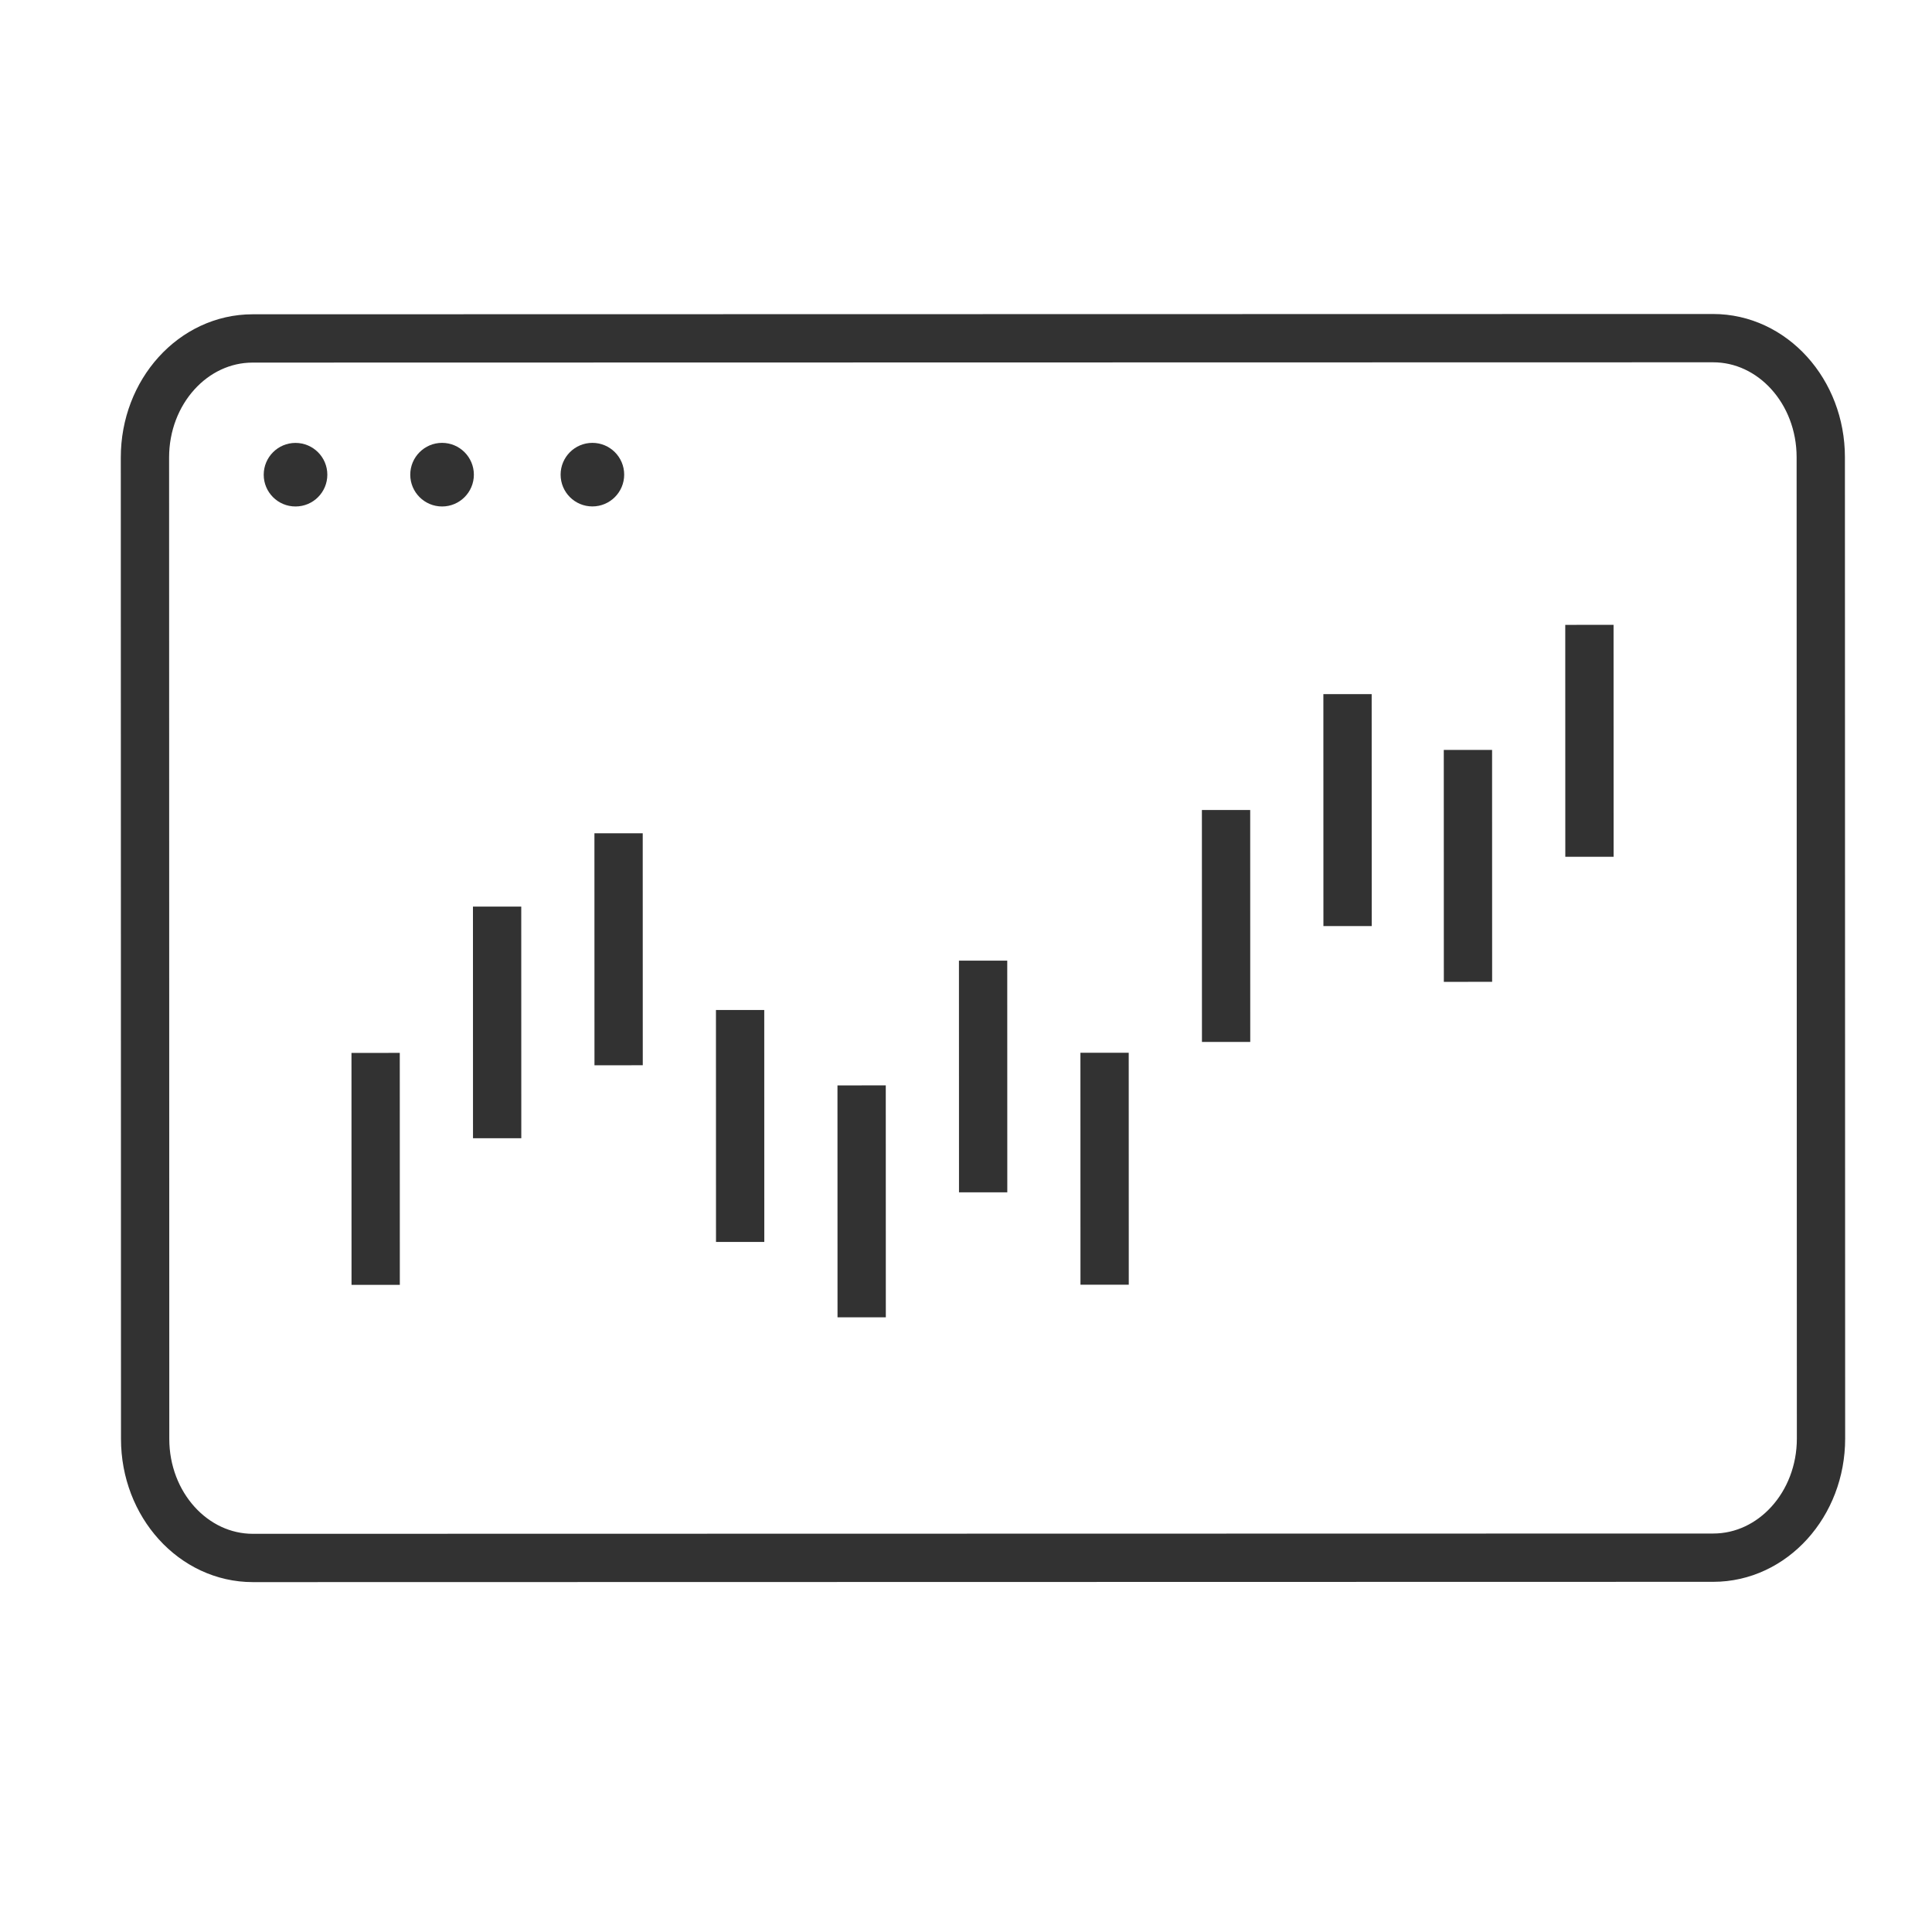
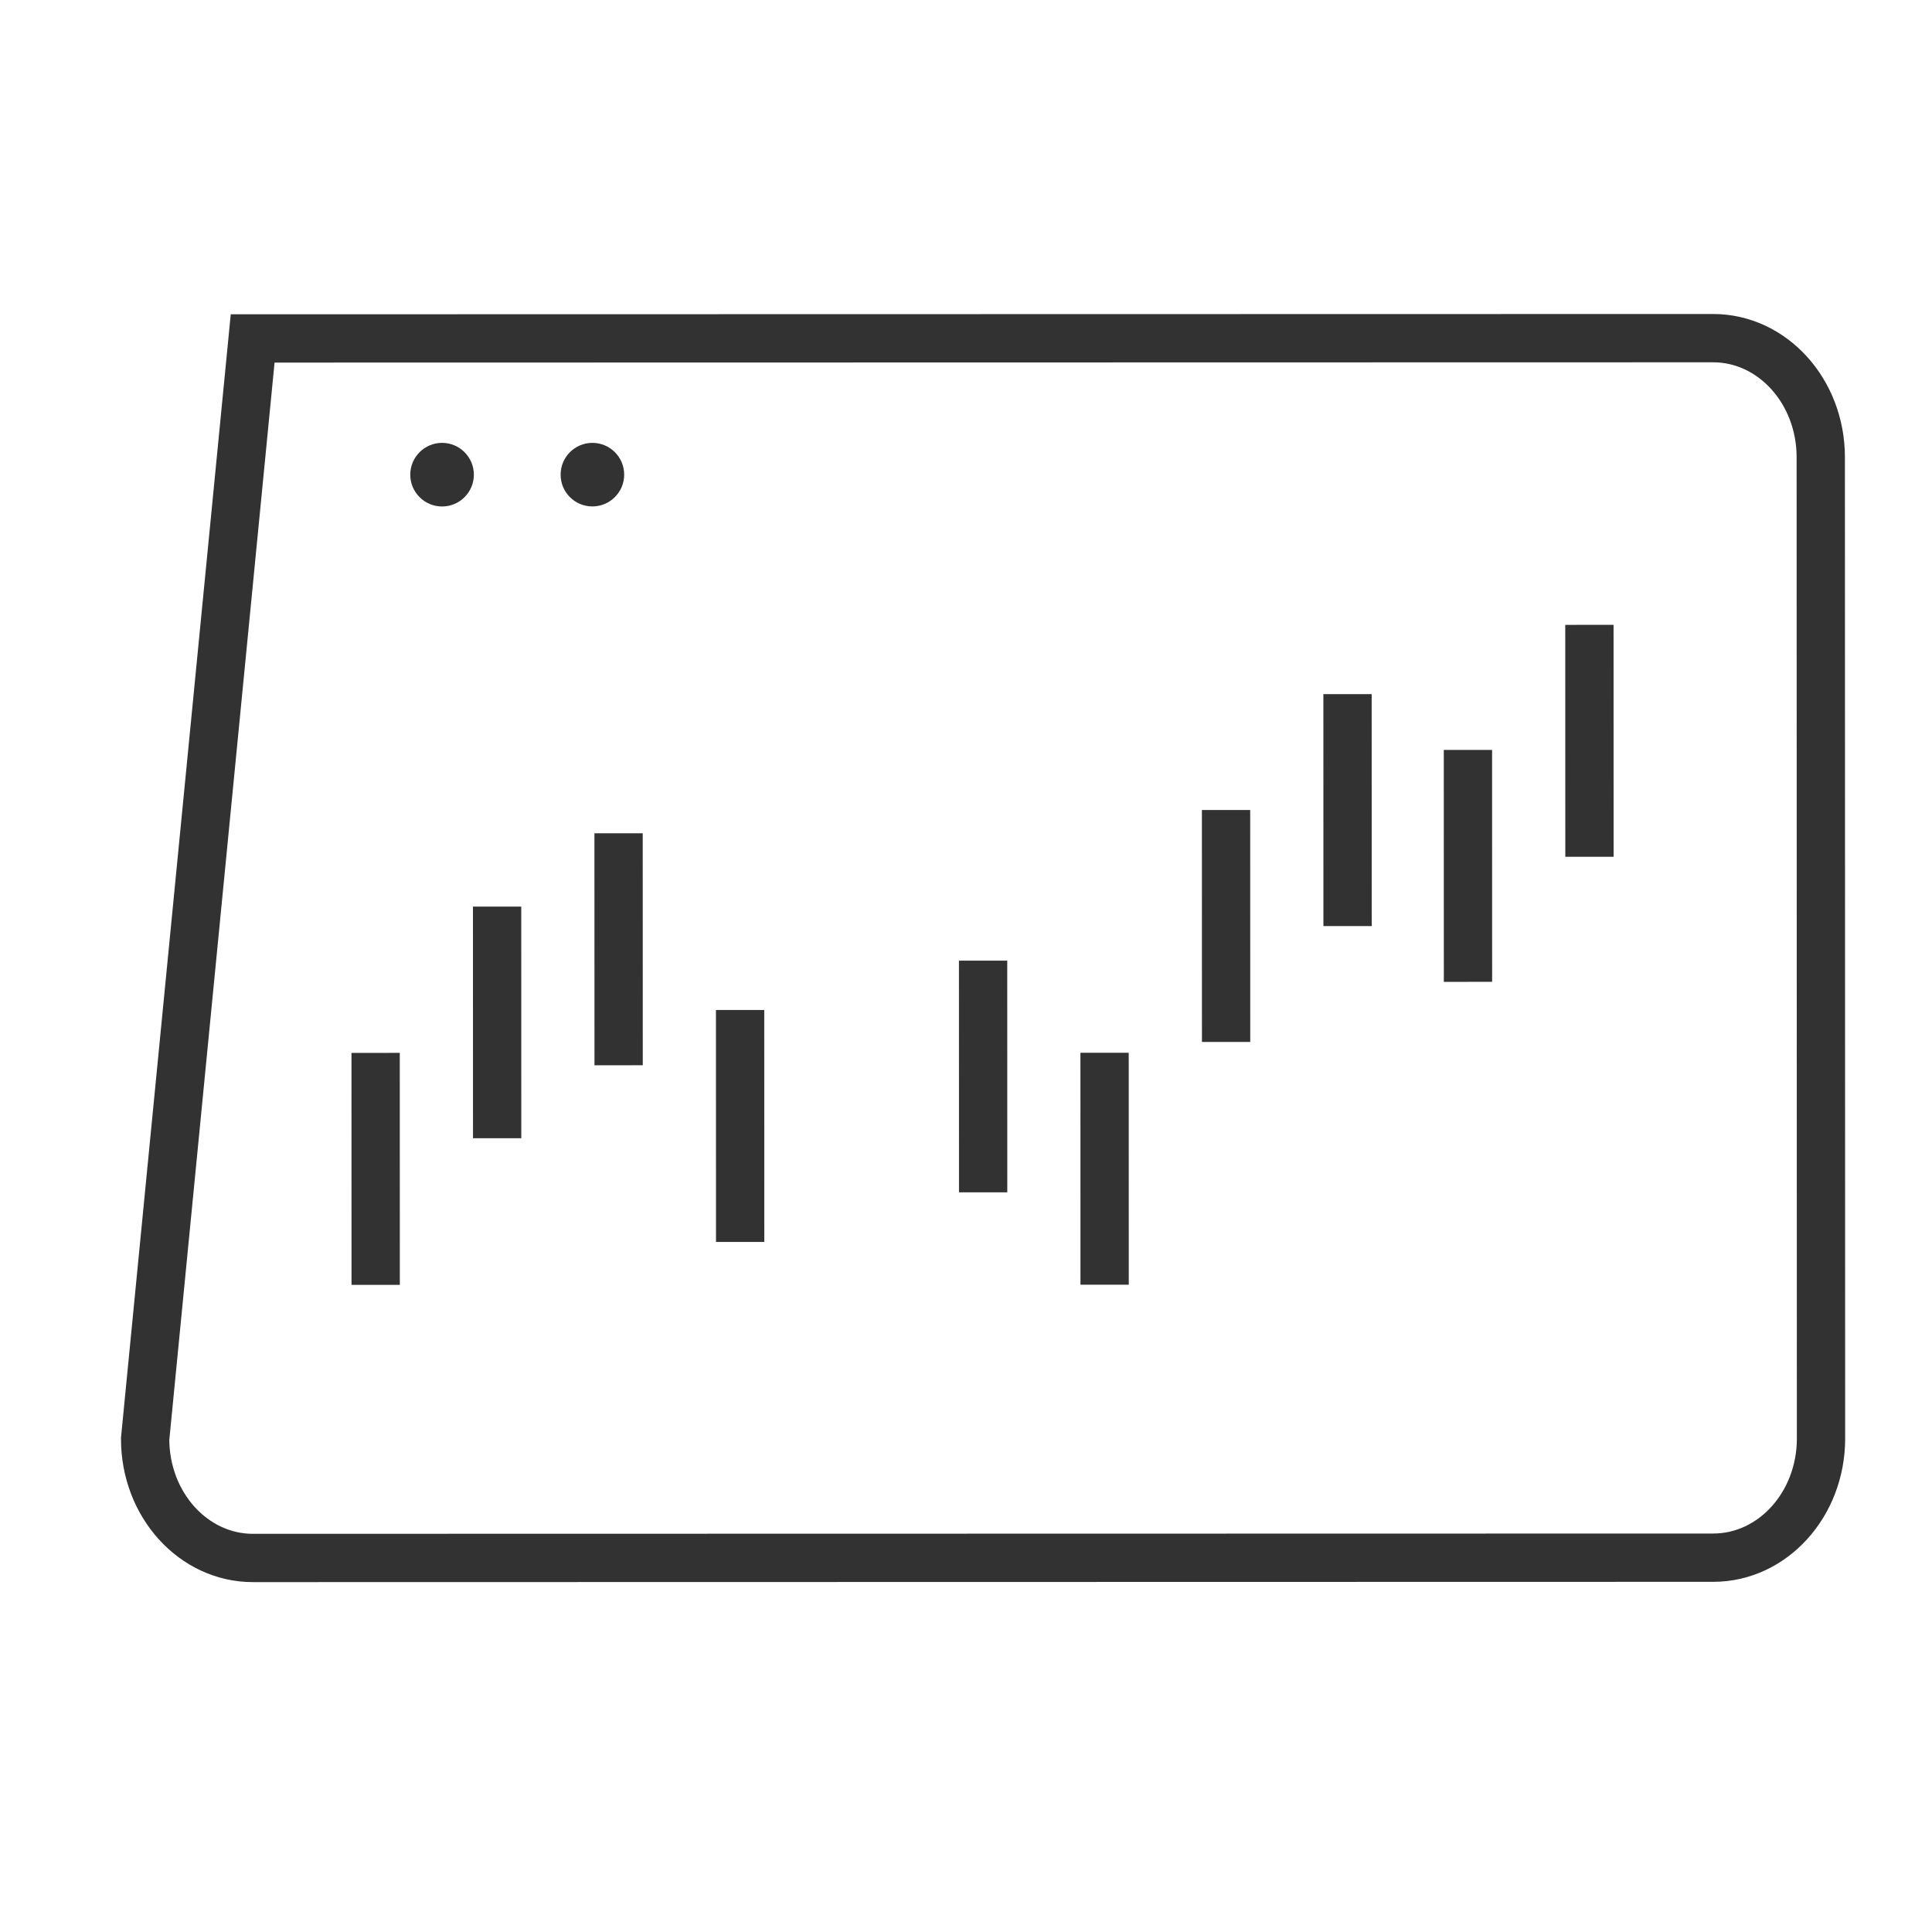
<svg xmlns="http://www.w3.org/2000/svg" width="40" height="40" viewBox="0 0 40 40" fill="none">
-   <path d="M6.119 10.486C6.482 10.486 6.777 10.192 6.777 9.828C6.777 9.465 6.482 9.17 6.118 9.17C5.755 9.17 5.46 9.465 5.46 9.829C5.46 10.192 5.755 10.487 6.119 10.486Z" fill="#323232" />
  <path d="M9.153 10.486C9.516 10.486 9.811 10.191 9.811 9.827C9.81 9.464 9.516 9.169 9.152 9.169C8.789 9.169 8.494 9.464 8.494 9.828C8.494 10.191 8.789 10.486 9.153 10.486Z" fill="#323232" />
  <path d="M12.265 10.485C12.628 10.485 12.923 10.19 12.923 9.827C12.923 9.463 12.628 9.169 12.265 9.169C11.901 9.169 11.607 9.464 11.607 9.827C11.607 10.191 11.901 10.485 12.265 10.485Z" fill="#323232" />
  <path d="M7.778 26.602L7.777 21.799" stroke="#323232" stroke-miterlimit="10" />
  <path d="M10.293 23.566L10.292 18.77" stroke="#323232" stroke-miterlimit="10" />
  <path d="M12.808 22.055L12.807 17.252" stroke="#323232" stroke-miterlimit="10" />
  <path d="M15.324 25.713L15.323 20.911" stroke="#323232" stroke-miterlimit="10" />
-   <path d="M17.84 27.274L17.839 22.472" stroke="#323232" stroke-miterlimit="10" />
  <path d="M20.355 24.686L20.354 19.889" stroke="#323232" stroke-miterlimit="10" />
  <path d="M22.87 26.598L22.869 21.796" stroke="#323232" stroke-miterlimit="10" />
  <path d="M25.385 21.572L25.384 16.77" stroke="#323232" stroke-miterlimit="10" />
  <path d="M27.9 19.173L27.899 14.371" stroke="#323232" stroke-miterlimit="10" />
  <path d="M30.393 20.328L30.392 15.526" stroke="#323232" stroke-miterlimit="10" />
  <path d="M32.908 17.739L32.907 12.937" stroke="#323232" stroke-miterlimit="10" />
-   <path d="M35.466 7.001L5.231 7.007C3.999 7.007 3 8.111 3.001 9.473L3.005 29.791C3.005 31.153 4.004 32.256 5.236 32.256L35.471 32.25C36.703 32.25 37.702 31.145 37.702 29.784L37.697 9.466C37.697 8.104 36.698 7 35.466 7.001Z" stroke="#323232" stroke-miterlimit="10" />
+   <path d="M35.466 7.001L5.231 7.007L3.005 29.791C3.005 31.153 4.004 32.256 5.236 32.256L35.471 32.25C36.703 32.25 37.702 31.145 37.702 29.784L37.697 9.466C37.697 8.104 36.698 7 35.466 7.001Z" stroke="#323232" stroke-miterlimit="10" />
</svg>